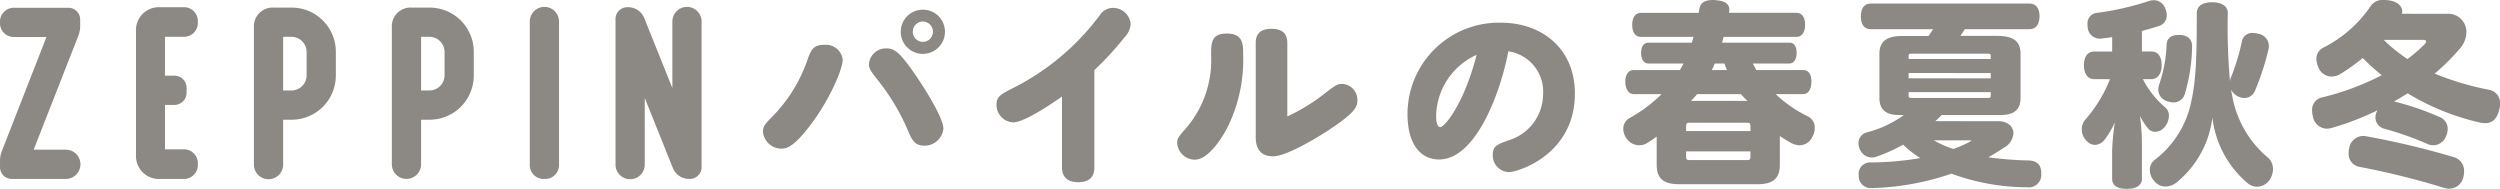
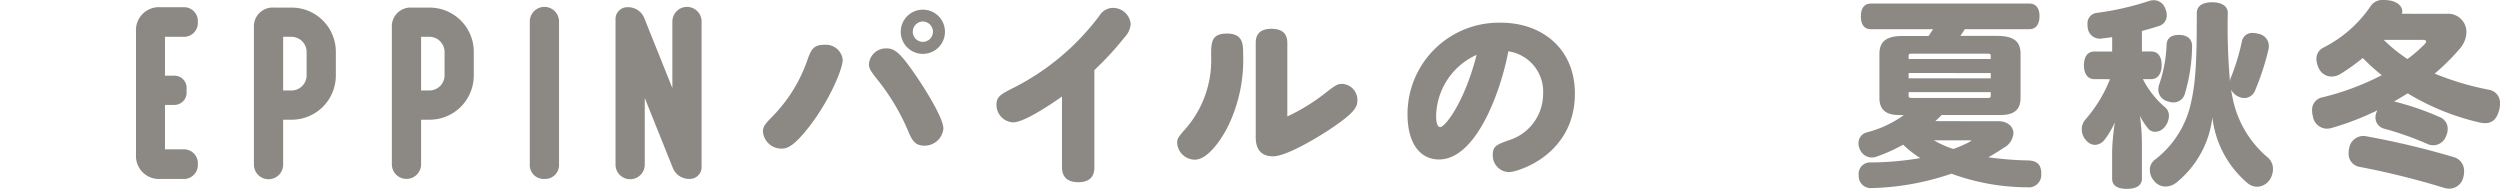
<svg xmlns="http://www.w3.org/2000/svg" width="329.33" height="24.882" viewBox="0 0 329.33 24.882">
  <defs>
    <style>.cls-1,.cls-2{fill:#8c8985;}.cls-1{stroke:#8c8985;stroke-miterlimit:10;stroke-width:0.5px;}</style>
  </defs>
  <g id="レイヤー_2" data-name="レイヤー 2">
    <g id="本文">
-       <path class="cls-1" d="M10.309,2.639V3.5a3.361,3.361,0,0,1-.195,1.052L4.071,19.969H8.632a1.676,1.676,0,1,1,0,3.351H1.653a1.309,1.309,0,0,1-1.4-1.4V21.1a3.333,3.333,0,0,1,.2-1.052L6.488,4.626H1.926A1.575,1.575,0,0,1,.25,2.951,1.576,1.576,0,0,1,1.926,1.275H8.944A1.289,1.289,0,0,1,10.309,2.639Z" />
      <path class="cls-1" d="M18.164,20.4V4.129A2.767,2.767,0,0,1,21.093,1.2h3.042a1.577,1.577,0,0,1,1.677,1.679A1.588,1.588,0,0,1,24.135,4.6H21.483v5.621h1.443a1.352,1.352,0,0,1,1.405,1.4v.507a1.362,1.362,0,0,1-1.405,1.441H21.483v6.357h2.652a1.577,1.577,0,0,1,1.677,1.679,1.588,1.588,0,0,1-1.677,1.718H21.093A2.767,2.767,0,0,1,18.164,20.4Z" />
      <path class="cls-1" d="M38.415,1.25a5.571,5.571,0,0,1,5.576,5.574V9.946a5.571,5.571,0,0,1-5.576,5.574H37.049v6.123a1.676,1.676,0,1,1-3.351,0V3.587A2.219,2.219,0,0,1,36.075,1.25ZM40.64,6.824A2.249,2.249,0,0,0,38.415,4.6H37.049v7.569h1.366A2.248,2.248,0,0,0,40.64,9.946Z" />
      <path class="cls-1" d="M56.586,1.25a5.571,5.571,0,0,1,5.576,5.574V9.946a5.571,5.571,0,0,1-5.576,5.574H55.22v6.123a1.675,1.675,0,1,1-3.35,0V3.587A2.219,2.219,0,0,1,54.246,1.25Zm2.226,5.574A2.25,2.25,0,0,0,56.586,4.6H55.22v7.569h1.366a2.249,2.249,0,0,0,2.226-2.223Z" />
      <path class="cls-1" d="M71.716,23.32a1.575,1.575,0,0,1-1.675-1.677V2.875a1.676,1.676,0,1,1,3.351,0V21.643A1.576,1.576,0,0,1,71.716,23.32Z" />
      <path class="cls-1" d="M88.823,2.875a1.676,1.676,0,1,1,3.351,0V21.916a1.31,1.31,0,0,1-1.4,1.4,2.035,2.035,0,0,1-1.909-1.287L84.686,11.615V21.643a1.676,1.676,0,1,1-3.351,0V2.6a1.31,1.31,0,0,1,1.4-1.4,2.035,2.035,0,0,1,1.909,1.287L88.823,12.9Z" />
      <path class="cls-2" d="M111.015,7.852c0,1.274-1.794,5.434-4.343,8.736-2,2.6-2.938,2.99-3.666,2.99a2.437,2.437,0,0,1-2.5-2.236c0-.676.26-.988,1.2-1.95a19.837,19.837,0,0,0,4.627-7.41c.495-1.4.781-2.08,2.263-2.08A2.228,2.228,0,0,1,111.015,7.852Zm9.62,2.08c1.2,1.742,3.639,5.616,3.639,6.994a2.475,2.475,0,0,1-2.5,2.262c-1.3,0-1.664-.78-2.184-2.028a28.525,28.525,0,0,0-3.952-6.6c-.962-1.222-1.17-1.534-1.17-2.132a2.243,2.243,0,0,1,2.288-2.054C117.8,6.37,118.529,6.838,120.635,9.932Zm3.847-5.772a2.912,2.912,0,1,1-2.911-2.886A2.906,2.906,0,0,1,124.482,4.16Zm-4.237.026a1.314,1.314,0,0,0,1.326,1.326A1.331,1.331,0,0,0,122.9,4.186a1.354,1.354,0,0,0-1.325-1.352A1.337,1.337,0,0,0,120.245,4.186Z" />
      <path class="cls-2" d="M144.165,22c0,.468,0,2-2.107,2-1.508,0-2.158-.728-2.158-2V12.714c-2.392,1.69-5.226,3.406-6.421,3.406a2.3,2.3,0,0,1-2.21-2.34c0-1.092.6-1.378,2.391-2.288a32.364,32.364,0,0,0,11.18-9.438,2.09,2.09,0,0,1,1.743-1.014,2.333,2.333,0,0,1,2.365,2.132,2.845,2.845,0,0,1-.806,1.742,40.812,40.812,0,0,1-3.977,4.316Z" />
      <path class="cls-2" d="M163.755,6.942a20.084,20.084,0,0,1-1.975,9.672c-.91,1.82-2.7,4.42-4.368,4.42a2.342,2.342,0,0,1-2.34-2.21c0-.6.13-.754,1.248-2.028a13.746,13.746,0,0,0,3.223-9.49c0-1.742.053-2.886,2.081-2.886C163.729,4.42,163.755,5.824,163.755,6.942Zm1.664-1.222c0-.52,0-1.924,2.055-1.924,1.768,0,2.106.936,2.106,1.9V15.34a25.253,25.253,0,0,0,4.888-2.99c1.378-1.066,1.664-1.3,2.365-1.3a2.113,2.113,0,0,1,1.977,2.21c0,.884-.468,1.664-3.614,3.77-1.04.7-5.591,3.562-7.488,3.562-2.289,0-2.289-1.95-2.289-2.626Z" />
      <path class="cls-2" d="M189.548,21.008c-2.315,0-4.134-1.9-4.134-5.98a12.038,12.038,0,0,1,12.3-12.038c5.382,0,9.75,3.38,9.75,9.334,0,8.034-7.488,10.348-8.71,10.348a2.188,2.188,0,0,1-2.106-2.288c0-1.118.52-1.352,2.158-1.924a6.392,6.392,0,0,0,4.472-6.11A5.364,5.364,0,0,0,198.7,6.76C197.737,11.856,194.54,21.008,189.548,21.008Zm-.364-5.72c0,1.2.312,1.456.545,1.456.6,0,3.172-3.172,4.785-9.516A9.015,9.015,0,0,0,189.184,15.288Z" />
-       <path class="cls-2" d="M233.917,12.4a16.419,16.419,0,0,0,4.211,2.913,1.645,1.645,0,0,1,.937,1.562,2.521,2.521,0,0,1-.339,1.2,1.881,1.881,0,0,1-1.664,1.064,2.359,2.359,0,0,1-1.117-.311c-.469-.26-.988-.572-1.483-.909v3.8c0,1.74-.858,2.545-2.885,2.545H221.125c-2.029,0-2.886-.8-2.886-2.545V17.993c-.391.285-.807.571-1.223.831a2.011,2.011,0,0,1-2.756-.6,2.111,2.111,0,0,1-.416-1.248,1.577,1.577,0,0,1,.832-1.432,19.014,19.014,0,0,0,4.212-3.147h-3.666c-.7,0-1.118-.7-1.118-1.636s.416-1.532,1.118-1.532h6.084l.469-.862h-4.629c-.623,0-.962-.6-.962-1.4s.339-1.35.962-1.35h5.721c.078-.262.156-.5.233-.758h-6.941c-.729,0-1.145-.6-1.145-1.584,0-.961.416-1.584,1.145-1.584h7.618c.025-.156.052-.312.077-.468C223.985.288,224.686,0,225.649,0a1.968,1.968,0,0,1,.39.026c1.118.078,1.767.468,1.767,1.222a.918.918,0,0,1-.025.26c0,.052-.027.13-.027.182h8.892c.729,0,1.145.6,1.145,1.558,0,.987-.416,1.61-1.145,1.61h-9.594c-.052.262-.13.5-.208.758h8.866c.651,0,.962.519.962,1.324s-.311,1.428-.962,1.428H230.9q.233.431.468.862H237.5c.781,0,1.119.571,1.119,1.506S238.285,12.4,237.5,12.4Zm-3.329,4.866v-.5c0-.548-.051-.6-.572-.6h-7.332c-.519,0-.571.052-.571.6v.5Zm-8.475,3.248c0,.521.052.574.571.574h7.332c.521,0,.572-.053.572-.574V19.94h-8.475Zm1.456-8.114c-.261.314-.521.6-.807.888H230.2a9.068,9.068,0,0,1-.859-.888ZM227.5,9.232c-.13-.287-.235-.575-.338-.862h-1.275a.2.2,0,0,1-.051.105c-.1.261-.208.5-.338.757Z" />
      <path class="cls-2" d="M263.258,15.966c1.222,0,1.976.727,1.976,1.584a2.382,2.382,0,0,1-1.274,1.922q-1.012.663-2.028,1.248a44.392,44.392,0,0,0,5.226.416c1.2.026,1.742.572,1.742,1.716v.078a1.642,1.642,0,0,1-1.846,1.742,29.1,29.1,0,0,1-9.984-1.794,34.916,34.916,0,0,1-10.556,1.9,1.583,1.583,0,0,1-1.664-1.664,1.512,1.512,0,0,1,1.43-1.716,39.928,39.928,0,0,0,6.682-.572,15.09,15.09,0,0,1-2.262-1.768,21.392,21.392,0,0,1-3.535,1.586,1.49,1.49,0,0,1-.573.1,1.7,1.7,0,0,1-1.586-1.066,1.817,1.817,0,0,1-.182-.806,1.45,1.45,0,0,1,1.066-1.428,14.312,14.312,0,0,0,4.914-2.29h-.624c-1.794,0-2.6-.753-2.6-2.258V7.1c0-1.661.935-2.362,3.093-2.362h3.38c.208-.287.39-.6.6-.888h-8.19c-.883,0-1.326-.623-1.326-1.688S245.579.47,246.462.47H267.34c.858,0,1.327.6,1.327,1.662s-.469,1.714-1.327,1.714h-8.5c-.026.027-.051.079-.078.1-.156.261-.338.522-.52.783h4.837c2.157,0,3.093.7,3.093,2.362v5.8c0,1.505-.806,2.258-2.6,2.258h-7.8c-.26.288-.546.549-.832.81Zm-1.013-8.582c0-.288-.105-.314-.443-.314h-9.931c-.339,0-.443.026-.443.314v.392h10.817ZM251.428,9.618v.705h10.817v-.7Zm0,2.522v.444c0,.288.1.314.443.314H261.8c.338,0,.443-.026.443-.314V12.14Zm3.328,6.344a12.7,12.7,0,0,0,2.575,1.144,18.794,18.794,0,0,0,2.08-.91c.155-.1.259-.156.259-.182,0-.052-.129-.052-.416-.052Z" />
      <path class="cls-2" d="M275.9,10.426c-.884,0-1.378-.7-1.378-1.82,0-1.144.494-1.82,1.378-1.82h2.34v-1.9c-.442.078-.884.13-1.326.182a1.063,1.063,0,0,1-.285.026,1.6,1.6,0,0,1-1.613-1.482,2.523,2.523,0,0,1-.026-.442,1.379,1.379,0,0,1,1.3-1.482A37.355,37.355,0,0,0,283.02.156a2.076,2.076,0,0,1,.676-.13A1.593,1.593,0,0,1,285.2,1.04a2.362,2.362,0,0,1,.234.962,1.46,1.46,0,0,1-1.144,1.456c-.65.208-1.352.416-2.132.624v2.7h1.222c.884,0,1.378.65,1.378,1.794,0,1.118-.494,1.846-1.378,1.846h-1.092a11.9,11.9,0,0,0,2.964,3.744,1.455,1.455,0,0,1,.468,1.092,2.411,2.411,0,0,1-.572,1.482,1.657,1.657,0,0,1-1.222.624,1.18,1.18,0,0,1-.91-.39,8.164,8.164,0,0,1-1.118-1.716,27.509,27.509,0,0,1,.26,3.718v4.55c0,.91-.728,1.352-2,1.352-1.248,0-1.924-.442-1.924-1.352V19.968a29.616,29.616,0,0,1,.364-3.874,10.733,10.733,0,0,1-1.4,2.366,1.659,1.659,0,0,1-1.222.624,1.5,1.5,0,0,1-1.066-.494,2.148,2.148,0,0,1-.676-1.56,1.939,1.939,0,0,1,.494-1.3,18.189,18.189,0,0,0,3.224-5.3Zm18.044-.364a28.438,28.438,0,0,0,1.378-4.576,1.368,1.368,0,0,1,1.456-1.144,2.256,2.256,0,0,1,.676.1,1.656,1.656,0,0,1,1.43,1.638,2.126,2.126,0,0,1-.078.546,34.212,34.212,0,0,1-1.742,5.3,1.525,1.525,0,0,1-1.4.988,1.79,1.79,0,0,1-.78-.182,2.044,2.044,0,0,1-.988-.936c.078.442.156.832.234,1.222A13.732,13.732,0,0,0,298.8,20.8a1.973,1.973,0,0,1,.624,1.508,2.469,2.469,0,0,1-.624,1.612,2.011,2.011,0,0,1-1.482.676,1.969,1.969,0,0,1-1.3-.52,13.337,13.337,0,0,1-4.576-8.606A13,13,0,0,1,286.764,24a2.332,2.332,0,0,1-1.508.572,1.905,1.905,0,0,1-1.482-.728,2.19,2.19,0,0,1-.572-1.43,1.668,1.668,0,0,1,.7-1.4,12.82,12.82,0,0,0,4.758-7.644c.65-2.86.728-6.292.728-11.674,0-.91.806-1.4,2.028-1.4s2.054.494,2.054,1.4a84.477,84.477,0,0,0,.286,9.022A1.865,1.865,0,0,1,293.94,10.062Zm-7.618,3.432a2.326,2.326,0,0,1-.806-.156,1.593,1.593,0,0,1-1.2-1.56,2.229,2.229,0,0,1,.13-.7,17.832,17.832,0,0,0,.962-5.226c.052-.806.6-1.248,1.56-1.248h.234c1.092.078,1.56.65,1.56,1.456v.078a22.316,22.316,0,0,1-.936,6.162A1.549,1.549,0,0,1,286.322,13.494Z" />
      <path class="cls-2" d="M322.309,1.82a2.4,2.4,0,0,1,2.6,2.392,3.44,3.44,0,0,1-.859,2.184,28.417,28.417,0,0,1-3.328,3.3A37.841,37.841,0,0,0,327.9,11.83a1.739,1.739,0,0,1,1.431,1.846,2.937,2.937,0,0,1-.1.78c-.286,1.118-.832,1.768-1.846,1.768a3.615,3.615,0,0,1-.7-.078,32.042,32.042,0,0,1-9.515-3.848c-.6.364-1.2.728-1.794,1.066.078.026.13.026.208.052a36.245,36.245,0,0,1,5.849,2.028A1.626,1.626,0,0,1,322.439,17a2.377,2.377,0,0,1-.233.988,1.805,1.805,0,0,1-2.47.962,41.15,41.15,0,0,0-5.669-2,1.516,1.516,0,0,1-1.144-1.482,1.865,1.865,0,0,1,.235-.884l.025-.052a36.727,36.727,0,0,1-6.084,2.34,2.52,2.52,0,0,1-.6.078,1.9,1.9,0,0,1-1.82-1.638,2.579,2.579,0,0,1-.1-.728,1.672,1.672,0,0,1,1.378-1.768,34.956,34.956,0,0,0,7.8-2.912,26.012,26.012,0,0,1-2.5-2.262,28.516,28.516,0,0,1-2.99,2.132,2.371,2.371,0,0,1-1.144.312,1.882,1.882,0,0,1-1.69-1.144,2.848,2.848,0,0,1-.286-1.144,1.626,1.626,0,0,1,.936-1.534A16.514,16.514,0,0,0,312.273.832,1.869,1.869,0,0,1,313.99,0,4.793,4.793,0,0,1,315,.1c.911.208,1.456.78,1.456,1.4a1.355,1.355,0,0,1-.051.312ZM324.6,22.594a2.969,2.969,0,0,1-.13.858,1.906,1.906,0,0,1-1.794,1.4,2.748,2.748,0,0,1-.883-.156,104,104,0,0,0-11.05-2.73,1.736,1.736,0,0,1-1.353-1.82,2.831,2.831,0,0,1,.078-.65,1.9,1.9,0,0,1,1.821-1.586,1.6,1.6,0,0,1,.338.026A108.584,108.584,0,0,1,323.246,20.7,1.86,1.86,0,0,1,324.6,22.594ZM314.015,5.252a20.7,20.7,0,0,0,3.12,2.522A17.493,17.493,0,0,0,319.32,5.9a.816.816,0,0,0,.285-.442c0-.13-.182-.208-.52-.208Z" />
    </g>
  </g>
</svg>